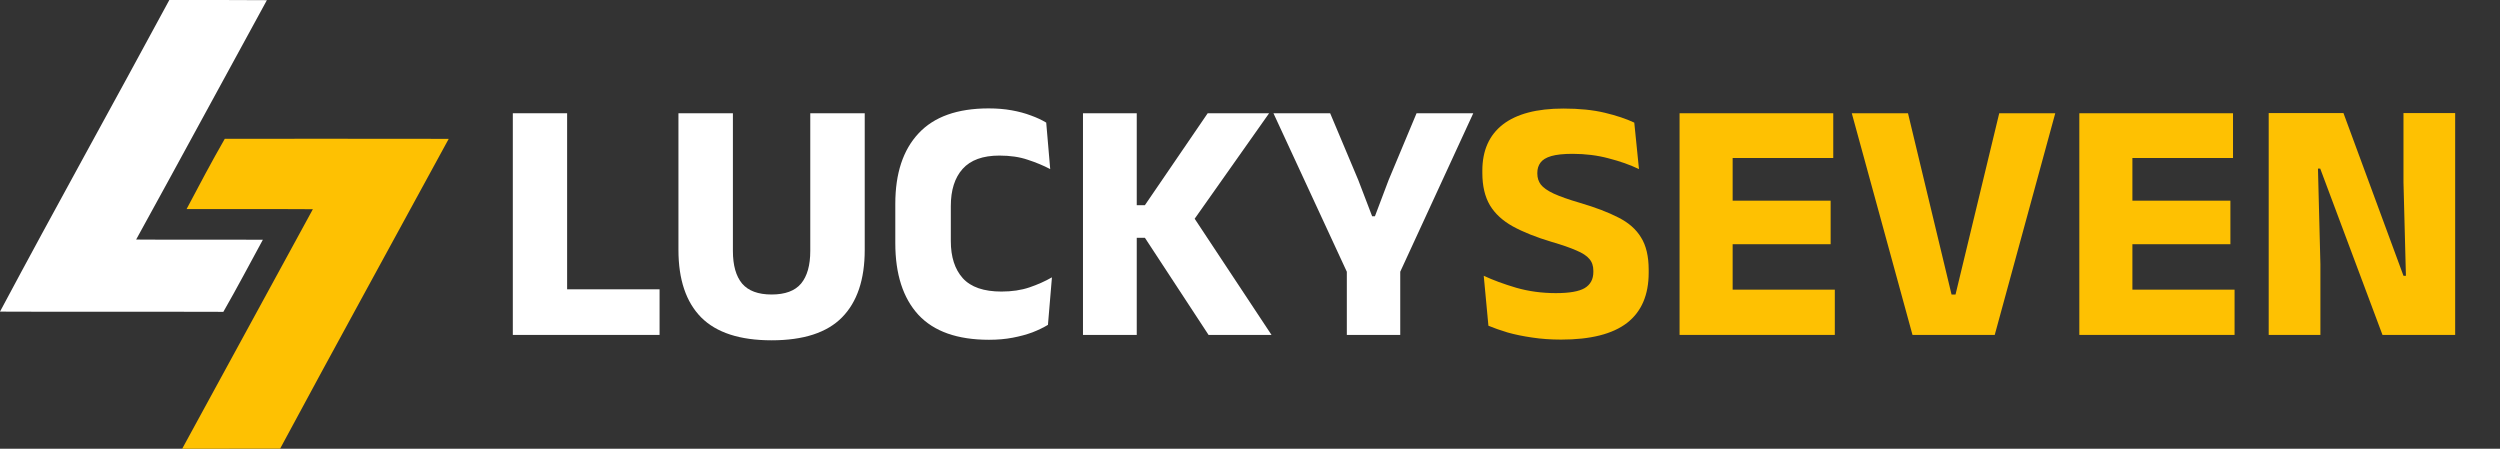
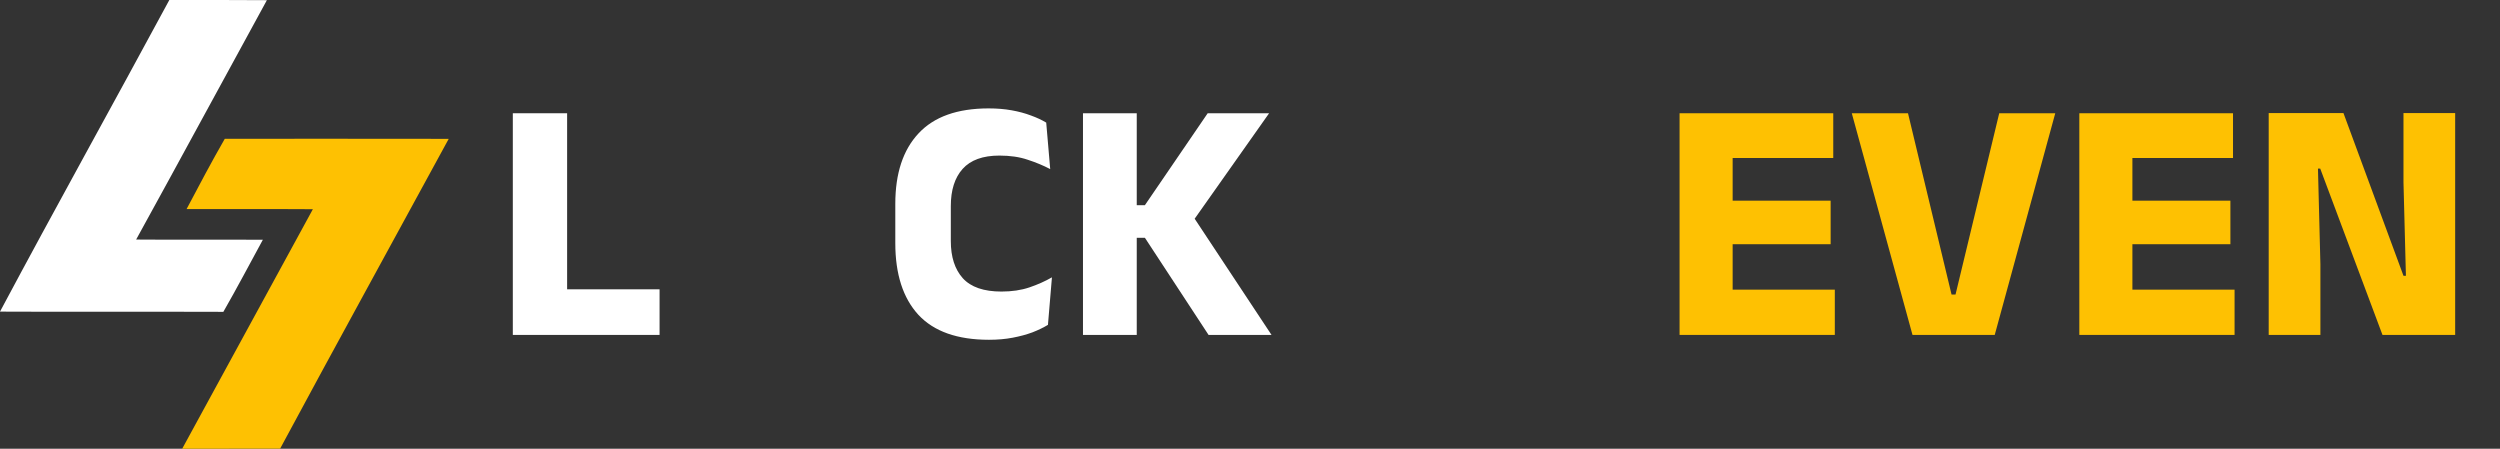
<svg xmlns="http://www.w3.org/2000/svg" width="156" height="28" viewBox="0 0 156 28" fill="none">
  <rect x="0" y="0" width="156" height="28" fill="#333333" stroke="none" />
  <g clip-path="url(#clip0_1899_21550)">
    <path d="M10.565 0.002C12.595 0.002 14.624 -0.007 16.654 0.011C13.928 4.986 11.234 9.978 8.495 14.948C11.131 14.97 13.767 14.943 16.402 14.961C15.585 16.464 14.786 17.975 13.937 19.459C9.29 19.441 4.647 19.468 0 19.445C3.471 12.937 7.063 6.492 10.565 0.002Z" fill="white" />
    <path d="M14.027 8.66C18.683 8.664 23.34 8.651 28 8.664C24.494 15.11 20.955 21.532 17.48 27.995C15.442 28.004 13.403 27.995 11.369 28C14.09 23.021 16.802 18.033 19.523 13.054C16.896 13.036 14.27 13.054 11.643 13.045C12.42 11.574 13.197 10.104 14.027 8.66H14.027Z" fill="#FEC102" />
  </g>
  <path d="M35.388 20.899H32V7.067H35.388V20.899ZM33.927 18.053H41.157V20.899H33.927V18.053Z" fill="white" />
-   <path d="M48.147 21.235C46.17 21.235 44.705 20.759 43.753 19.806C42.807 18.846 42.335 17.443 42.335 15.596V7.067H45.733V15.661C45.733 16.555 45.925 17.234 46.307 17.695C46.697 18.15 47.31 18.377 48.147 18.377C48.991 18.377 49.605 18.15 49.987 17.695C50.369 17.234 50.561 16.555 50.561 15.661V7.067H53.959V15.596C53.959 17.443 53.487 18.846 52.541 19.806C51.603 20.759 50.139 21.235 48.147 21.235Z" fill="white" />
  <path d="M61.712 21.202C59.742 21.202 58.274 20.683 57.307 19.644C56.347 18.597 55.867 17.107 55.867 15.174V12.717C55.867 10.819 56.351 9.354 57.318 8.322C58.285 7.283 59.742 6.764 61.691 6.764C62.21 6.764 62.69 6.803 63.13 6.883C63.57 6.962 63.971 7.07 64.331 7.207C64.692 7.337 65.01 7.485 65.284 7.651L65.533 10.552C65.107 10.328 64.638 10.133 64.126 9.967C63.621 9.794 63.033 9.708 62.361 9.708C61.33 9.708 60.565 9.985 60.067 10.541C59.576 11.089 59.331 11.862 59.331 12.857V15.044C59.331 16.032 59.58 16.804 60.078 17.36C60.583 17.916 61.387 18.193 62.491 18.193C63.141 18.193 63.722 18.107 64.234 17.934C64.746 17.76 65.215 17.551 65.641 17.306L65.392 20.271C65.118 20.437 64.797 20.593 64.429 20.737C64.061 20.874 63.65 20.986 63.195 21.072C62.748 21.159 62.253 21.202 61.712 21.202Z" fill="white" />
  <path d="M75.414 20.899L71.442 14.838H70.598V12.803H71.442L75.36 7.067H79.192L74.289 14.015V13.258L79.343 20.899H75.414ZM67.578 20.899V7.067H70.933V20.899H67.578Z" fill="white" />
-   <path d="M84.193 17.284L79.463 7.067H83.002L84.756 11.234L85.622 13.496H85.795L86.65 11.234L88.393 7.067H91.932L87.224 17.284H84.193ZM84.042 20.899V14.243H87.375V20.899H84.042Z" fill="white" />
-   <path d="M97.412 21.191C96.77 21.191 96.167 21.148 95.604 21.062C95.049 20.982 94.54 20.878 94.078 20.748C93.624 20.611 93.223 20.47 92.877 20.326L92.585 17.208C93.155 17.475 93.829 17.724 94.609 17.955C95.388 18.179 96.214 18.291 97.087 18.291C97.931 18.291 98.53 18.186 98.884 17.977C99.245 17.76 99.425 17.425 99.425 16.97V16.895C99.425 16.591 99.342 16.346 99.176 16.159C99.017 15.964 98.747 15.787 98.364 15.628C97.989 15.462 97.48 15.285 96.838 15.098C95.871 14.809 95.063 14.488 94.414 14.134C93.772 13.781 93.292 13.341 92.974 12.814C92.657 12.28 92.498 11.605 92.498 10.79V10.649C92.498 9.394 92.924 8.434 93.775 7.77C94.634 7.106 95.893 6.774 97.552 6.774C98.548 6.774 99.407 6.861 100.129 7.034C100.857 7.207 101.474 7.413 101.979 7.651L102.272 10.552C101.716 10.285 101.085 10.061 100.377 9.881C99.678 9.693 98.927 9.599 98.126 9.599C97.563 9.599 97.12 9.646 96.795 9.74C96.477 9.834 96.254 9.971 96.124 10.151C95.994 10.325 95.929 10.537 95.929 10.79V10.833C95.929 11.093 96.001 11.32 96.145 11.515C96.297 11.71 96.564 11.898 96.946 12.078C97.336 12.258 97.888 12.453 98.602 12.662C99.562 12.944 100.356 13.247 100.984 13.572C101.619 13.889 102.091 14.304 102.401 14.816C102.719 15.322 102.878 15.996 102.878 16.84V17.014C102.878 18.406 102.427 19.453 101.525 20.152C100.623 20.845 99.252 21.191 97.412 21.191Z" fill="#FEC102" />
  <path d="M104.805 20.899V7.067H108.117V20.899H104.805ZM105.79 20.899V18.074H114.492V20.899H105.79ZM106.743 15.239V12.522H114.232V15.239H106.743ZM105.779 9.859V7.067H114.395V9.859H105.779Z" fill="#FEC102" />
  <path d="M119.34 20.899L115.552 7.067H119.059L121.776 18.377H122.025L124.752 7.067H128.248L124.471 20.899H119.34Z" fill="#FEC102" />
  <path d="M129.75 20.899V7.067H133.062V20.899H129.75ZM130.735 20.899V18.074H139.437V20.899H130.735ZM131.687 15.239V12.522H139.177V15.239H131.687ZM130.724 9.859V7.067H139.34V9.859H130.724Z" fill="#FEC102" />
  <path d="M146.232 7.056L149.977 17.208H150.129L149.977 11.364V7.056H153.202V20.899H148.667L144.782 10.519H144.641L144.793 16.494V20.899H141.567V7.056H146.232Z" fill="#FEC102" />
  <defs>
    <clipPath id="clip0_1899_21550">
      <rect width="28" height="28" fill="white" />
    </clipPath>
  </defs>
</svg>